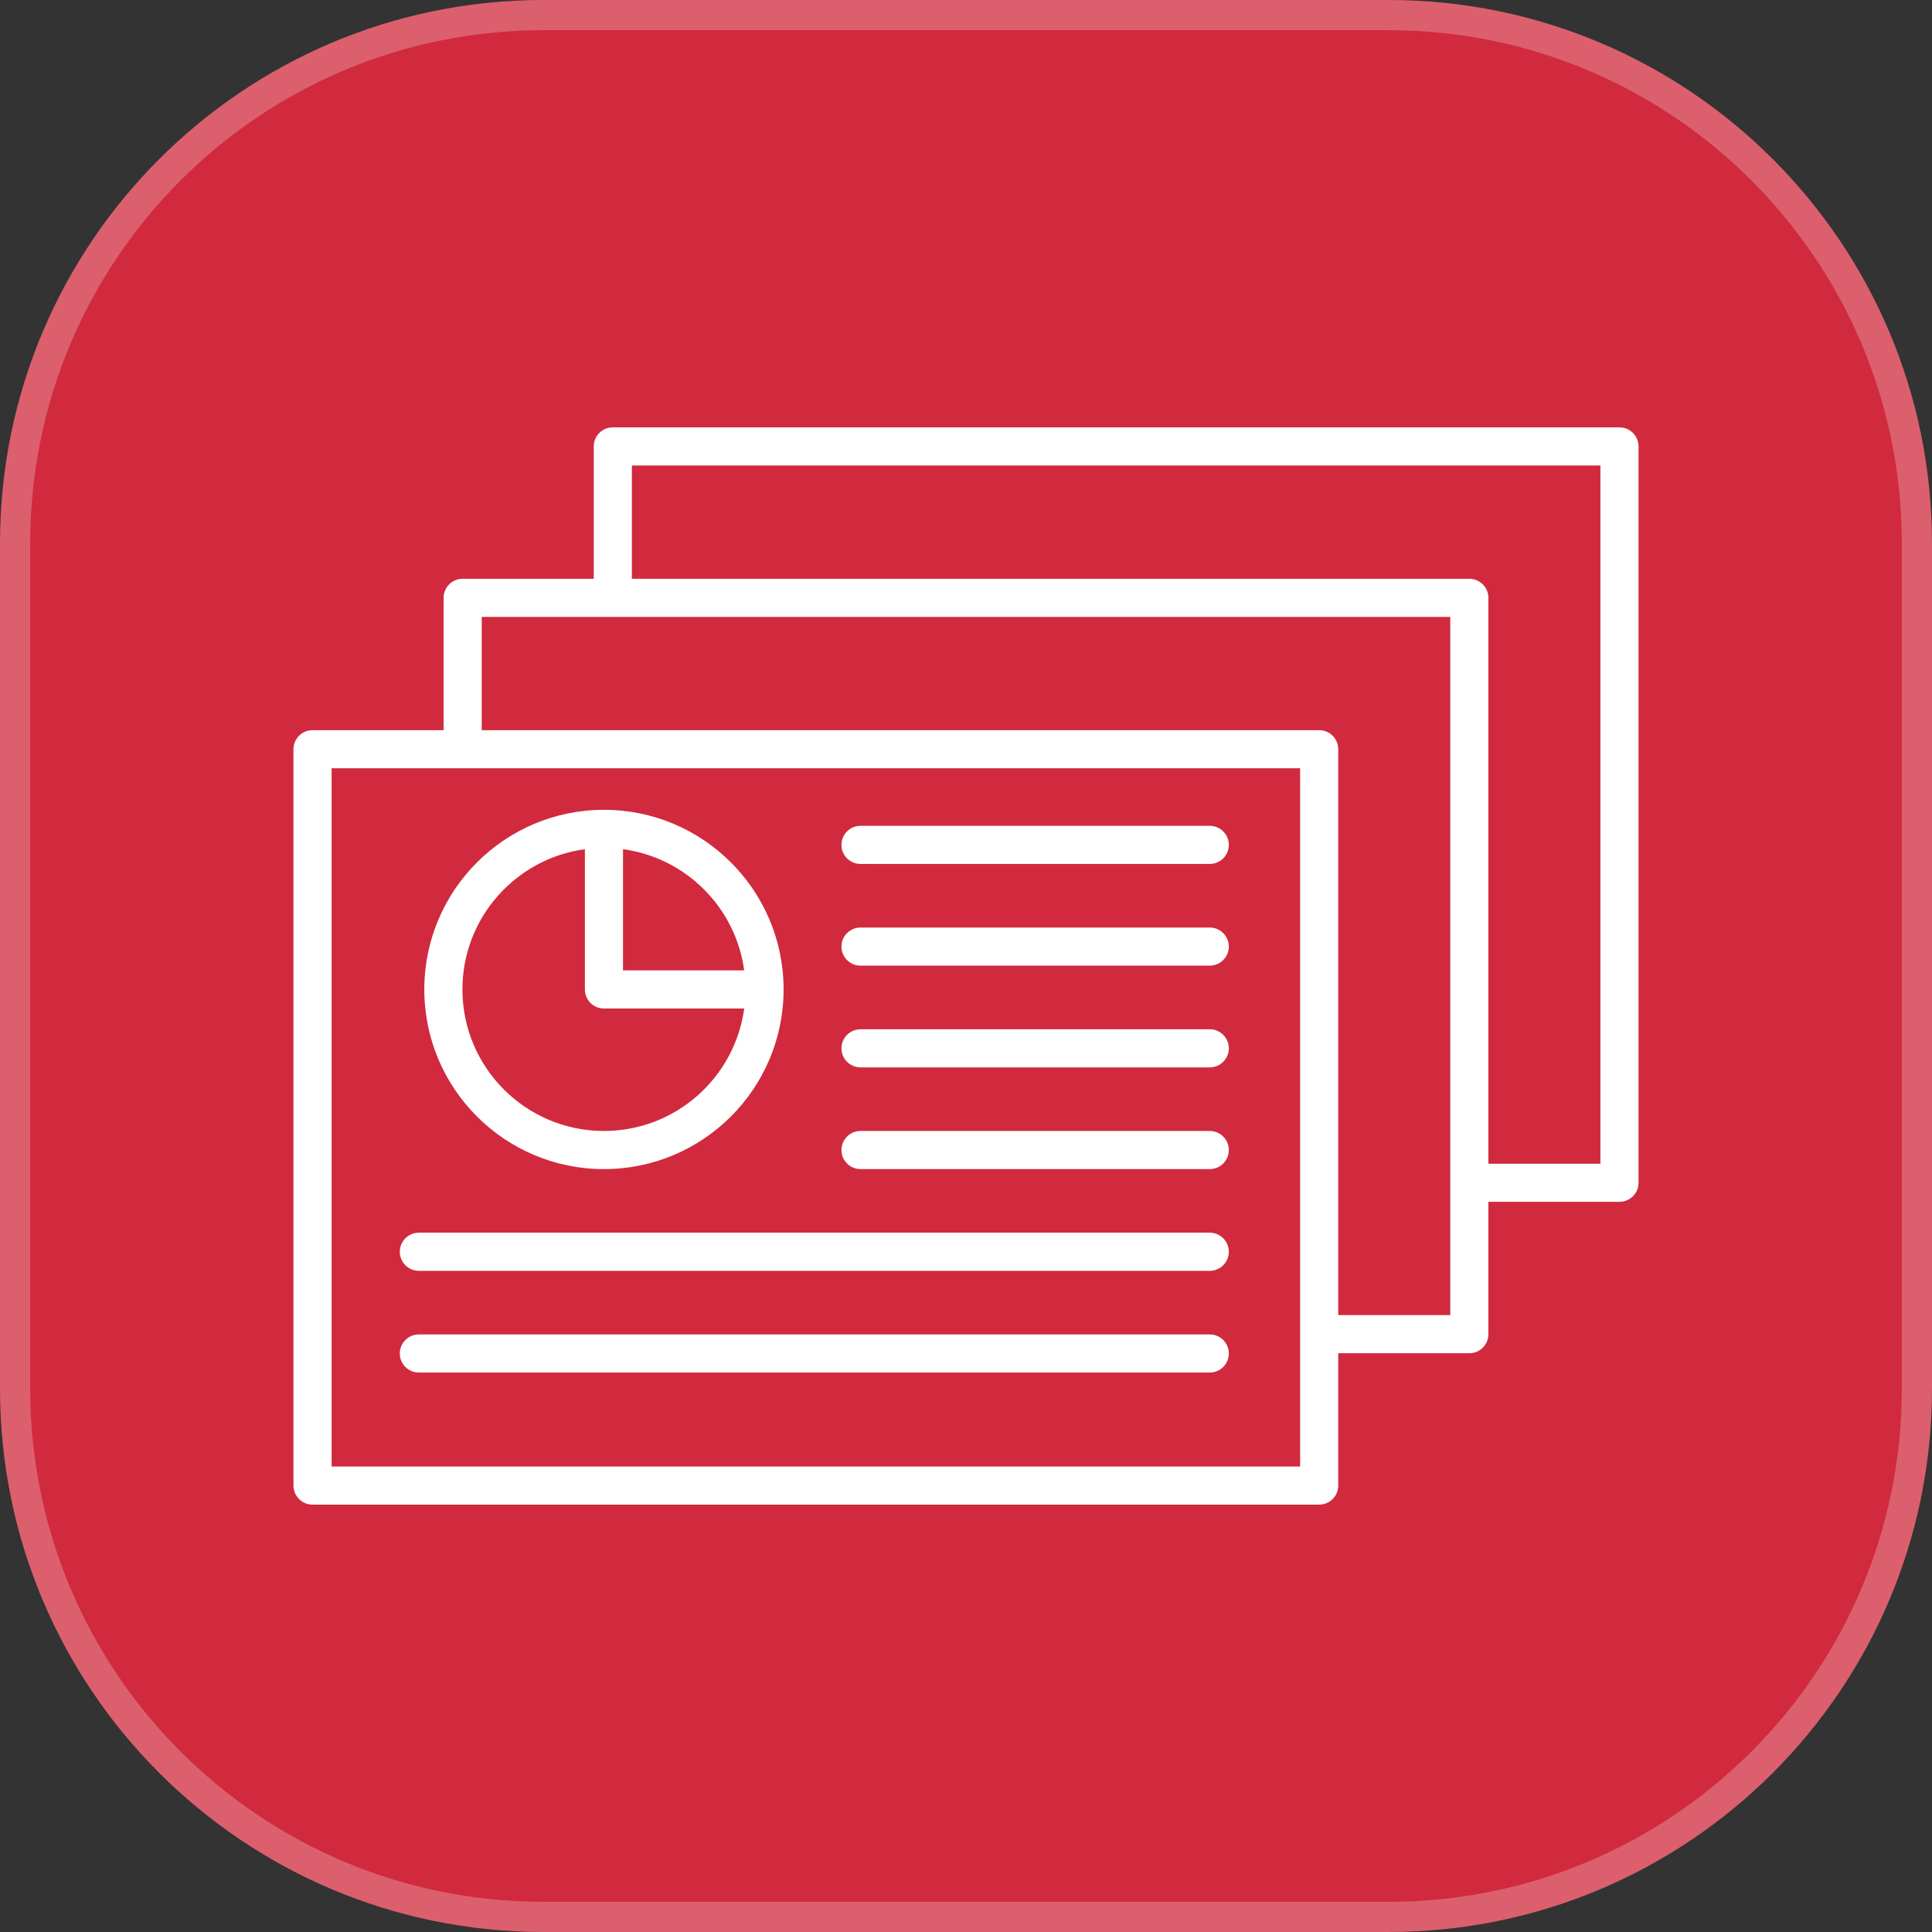
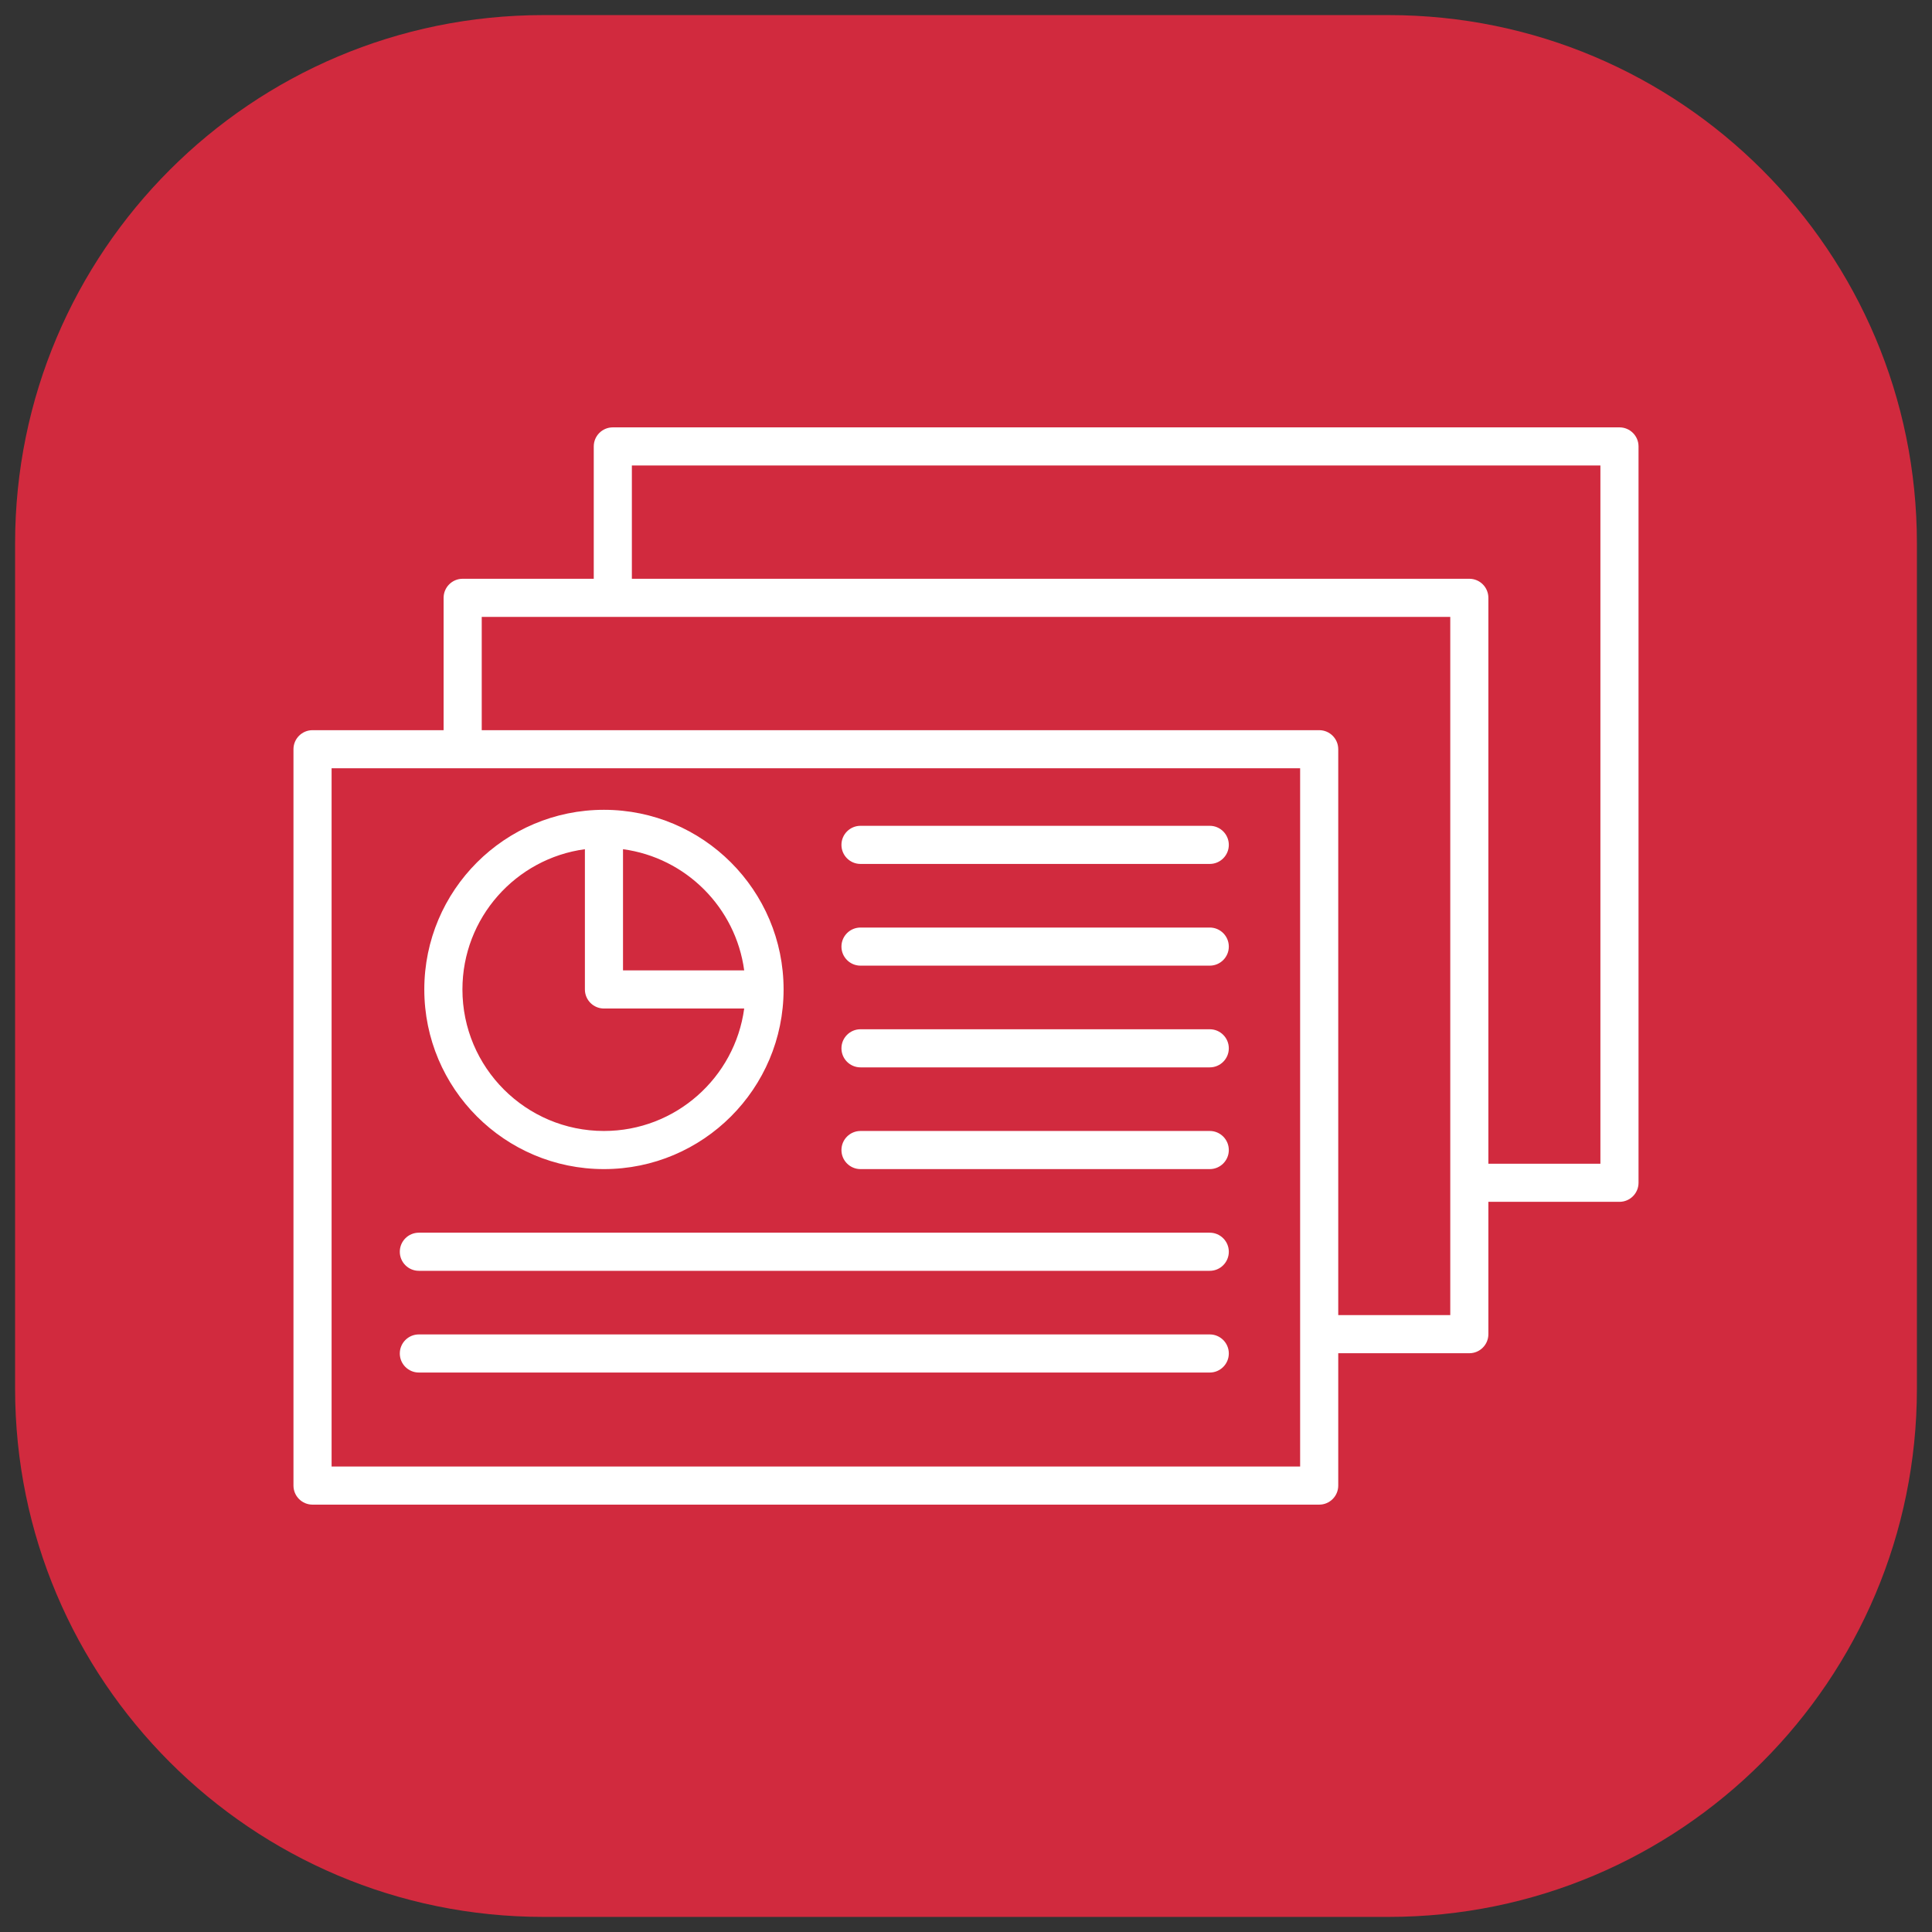
<svg xmlns="http://www.w3.org/2000/svg" width="128" height="128" viewBox="0 0 128 128" fill="none">
  <rect x="0" y="0" width="128" height="128" fill="#333333" stroke="none" />
  <path d="M1 36C1 16.67 16.67 1 36 1H92C111.33 1 127 16.67 127 36V92C127 111.33 111.33 127 92 127H36C16.67 127 1 111.33 1 92V36Z" fill="#D12A3E" />
-   <path d="M1 36C1 16.67 16.67 1 36 1H92C111.33 1 127 16.67 127 36V92C127 111.33 111.33 127 92 127H36C16.67 127 1 111.33 1 92V36Z" stroke="#DC5F6E" stroke-width="2" />
  <path fill-rule="evenodd" clip-rule="evenodd" d="M88.662 89.655V98.423C88.662 99.121 88.097 99.686 87.4 99.686H20.706C20.009 99.686 19.443 99.121 19.443 98.423V49.638C19.443 48.941 20.009 48.376 20.706 48.376H29.39V39.608C29.39 38.91 29.956 38.345 30.653 38.345H39.338V29.577C39.338 28.879 39.903 28.314 40.6 28.314H107.294C107.991 28.314 108.557 28.879 108.557 29.577V78.362C108.557 79.059 107.991 79.624 107.294 79.624H98.609V88.392C98.609 89.09 98.044 89.655 97.347 89.655H88.662ZM86.137 50.901H21.969V97.16H86.137V50.901ZM96.084 40.87H31.916V48.376H87.4C88.097 48.376 88.662 48.941 88.662 49.638V87.13H96.084C96.084 85.47 96.084 40.87 96.084 40.87ZM98.609 77.099H106.031V30.84H41.863V38.345H97.347C98.044 38.345 98.609 38.91 98.609 39.608V77.099ZM51.915 65.554C51.915 72.123 46.582 77.456 40.013 77.456C33.444 77.456 28.111 72.123 28.111 65.554C28.111 58.985 33.444 53.652 40.013 53.652C46.582 53.652 51.915 58.985 51.915 65.554ZM49.305 64.291C48.743 60.126 45.442 56.824 41.276 56.262V64.291H49.305ZM38.751 56.262C34.172 56.88 30.637 60.807 30.637 65.554C30.637 70.729 34.838 74.93 40.013 74.93C44.76 74.93 48.688 71.395 49.305 66.817H40.013C39.316 66.817 38.751 66.251 38.751 65.554V56.262ZM27.751 84.195C27.054 84.195 26.488 83.629 26.488 82.932C26.488 82.235 27.054 81.669 27.751 81.669H80.15C80.846 81.669 81.412 82.235 81.412 82.932C81.412 83.629 80.846 84.195 80.15 84.195H27.751ZM57.011 57.238C56.314 57.238 55.748 56.672 55.748 55.975C55.748 55.278 56.314 54.712 57.011 54.712H80.15C80.846 54.712 81.412 55.278 81.412 55.975C81.412 56.672 80.846 57.238 80.15 57.238H57.011ZM57.011 63.977C56.314 63.977 55.748 63.411 55.748 62.715C55.748 62.017 56.314 61.452 57.011 61.452H80.15C80.846 61.452 81.412 62.017 81.412 62.715C81.412 63.411 80.846 63.977 80.15 63.977H57.011ZM57.011 70.716C56.314 70.716 55.748 70.151 55.748 69.454C55.748 68.757 56.314 68.191 57.011 68.191H80.15C80.846 68.191 81.412 68.757 81.412 69.454C81.412 70.151 80.846 70.716 80.15 70.716H57.011ZM57.011 77.456C56.314 77.456 55.748 76.89 55.748 76.193C55.748 75.496 56.314 74.93 57.011 74.93H80.15C80.846 74.93 81.412 75.496 81.412 76.193C81.412 76.89 80.846 77.456 80.15 77.456H57.011ZM27.751 90.934C27.054 90.934 26.488 90.368 26.488 89.671C26.488 88.974 27.054 88.409 27.751 88.409H80.15C80.846 88.409 81.412 88.974 81.412 89.671C81.412 90.368 80.846 90.934 80.15 90.934H27.751Z" fill="white" />
</svg>